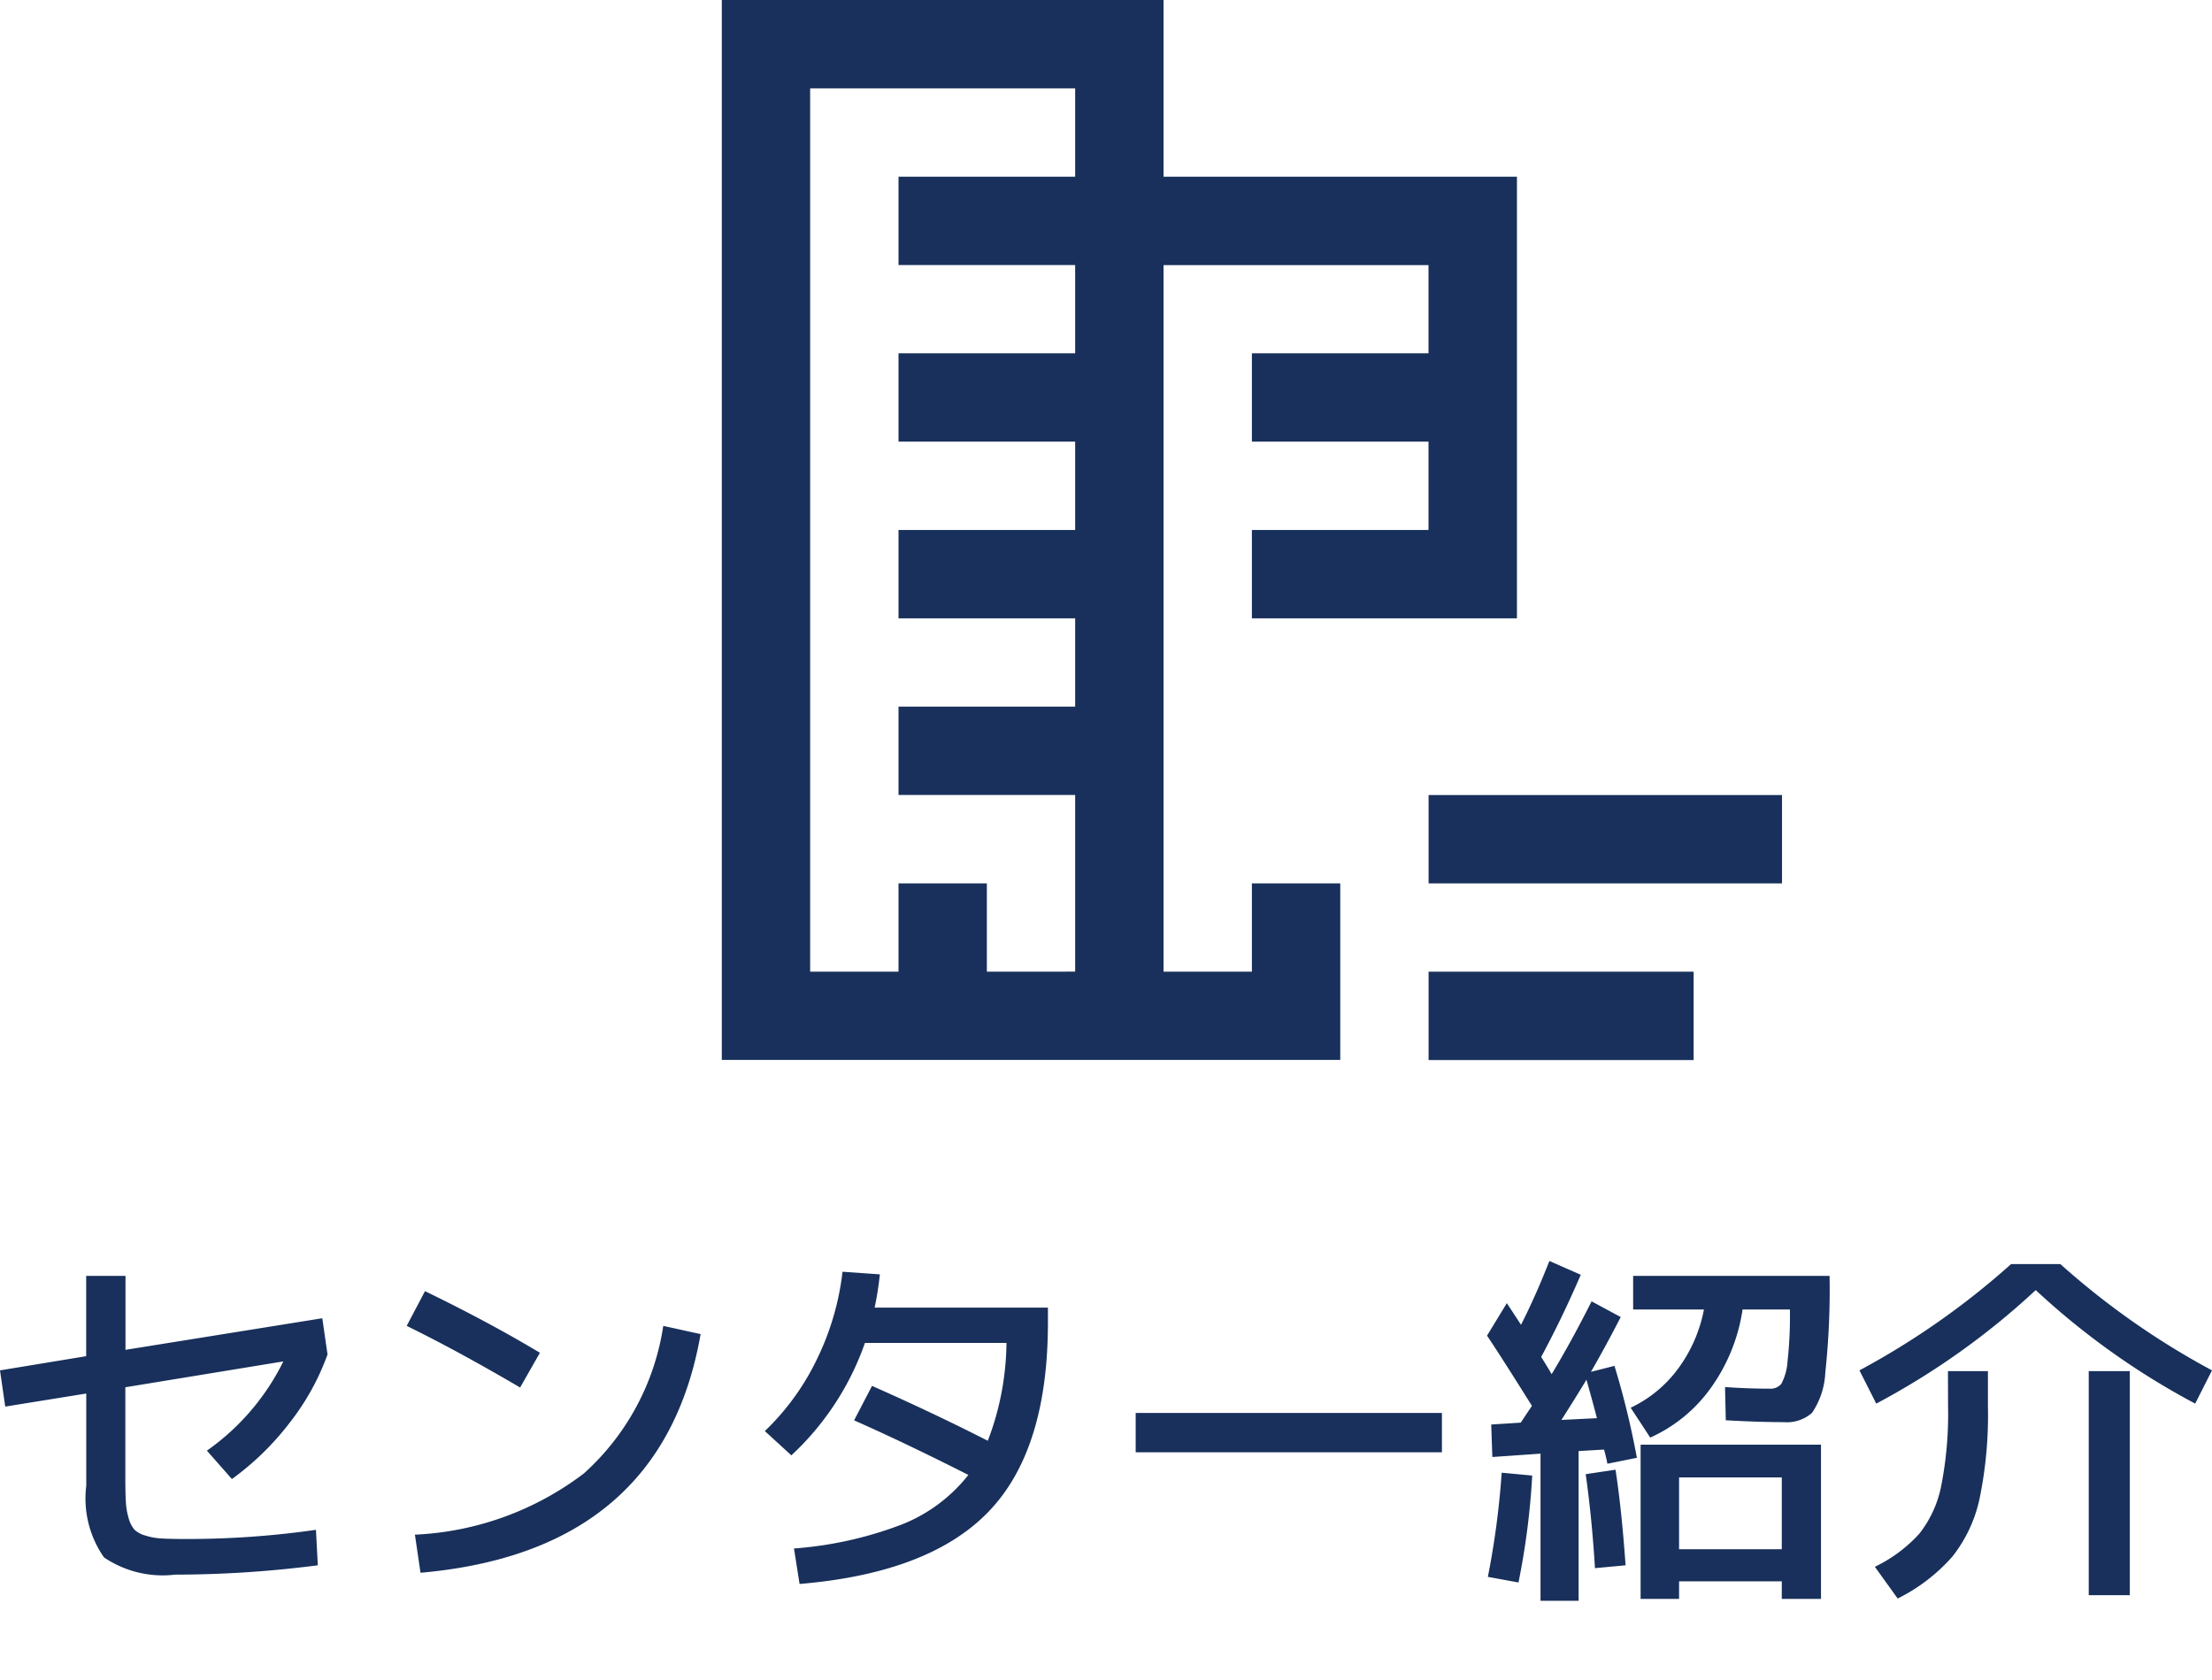
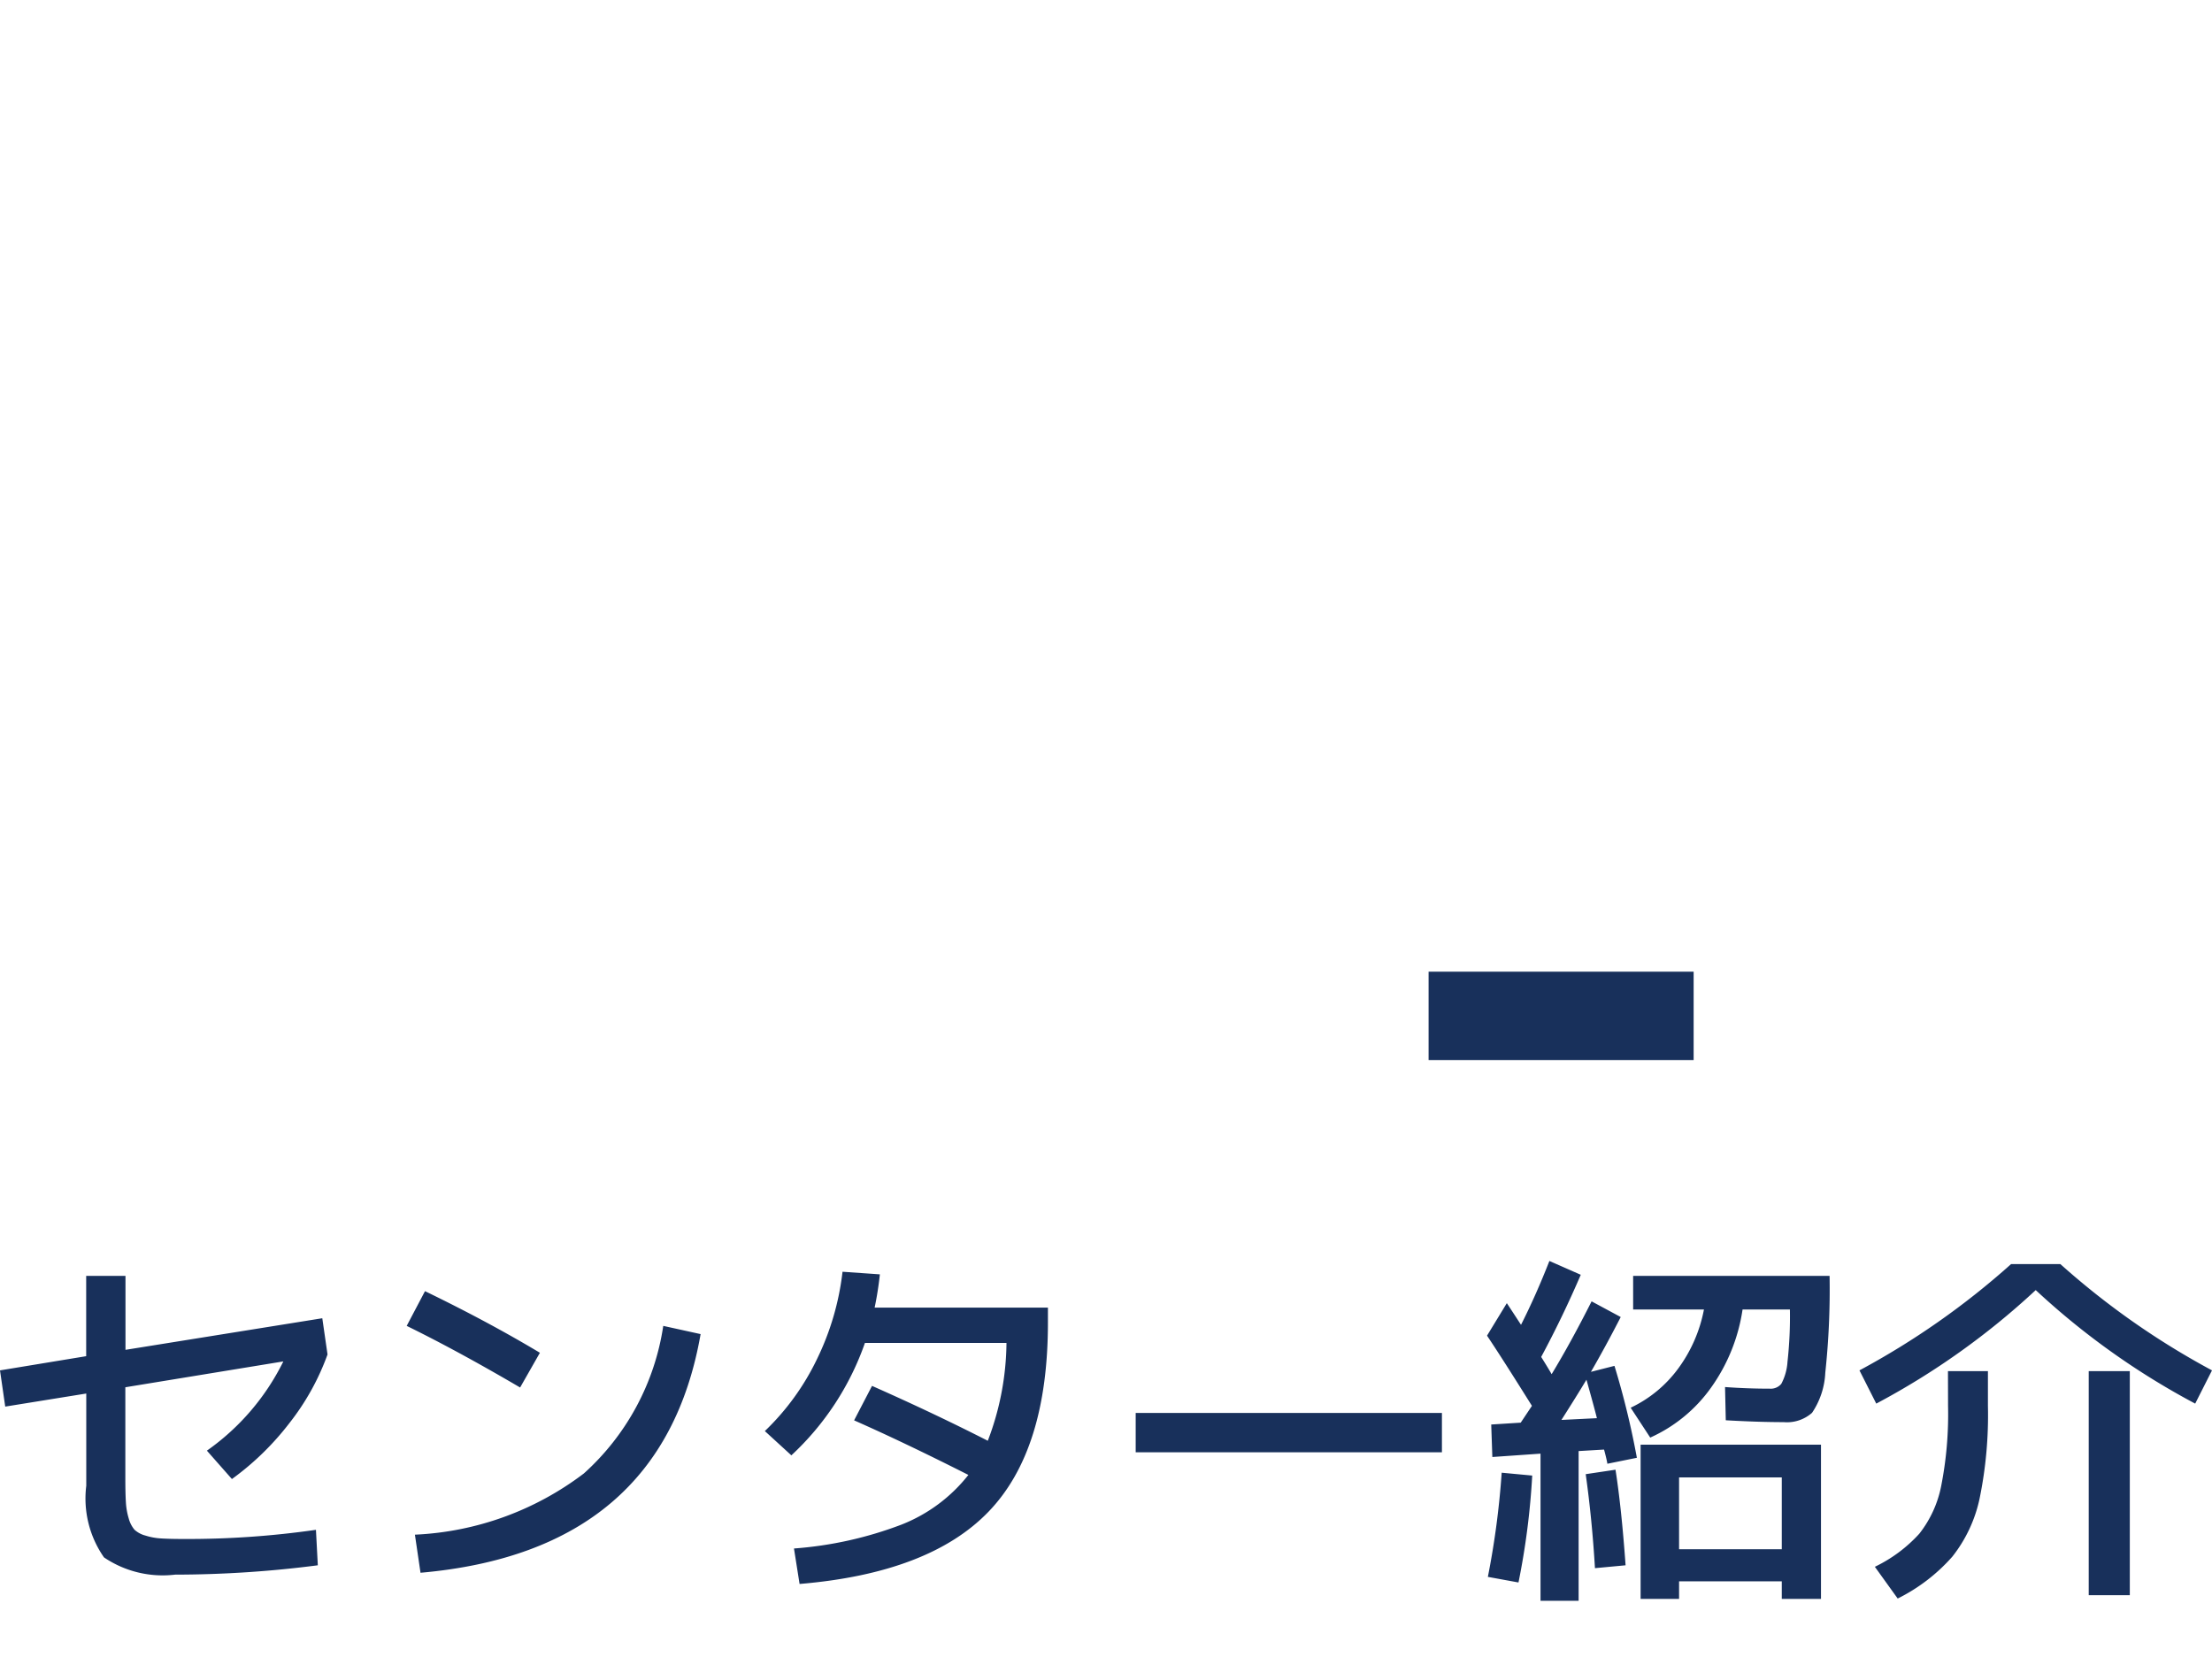
<svg xmlns="http://www.w3.org/2000/svg" width="76.999" height="58.483" viewBox="0 0 76.999 58.483">
  <g id="グループ_2004" data-name="グループ 2004" transform="translate(-315.152 -180.517)">
    <g id="グループ_1770" data-name="グループ 1770" transform="translate(340.278 180.517)">
-       <path id="パス_2983" data-name="パス 2983" d="M25.377,16.151V10H10V46.9H31.528V40.754H28.452v3.075H25.377v-24.6H34.6V22.3H28.452v3.076H34.6v3.075H28.452v3.076h9.226V16.151ZM19.226,43.829V40.754H16.151v3.075H13.075V13.076H22.3v3.076H16.151v3.075H22.3V22.3H16.151v3.076H22.3v3.075H16.151v3.076H22.3V34.6H16.151v3.076H22.3v6.151Z" transform="translate(-10 -10)" fill="#18305b" />
      <rect id="長方形_1771" data-name="長方形 1771" width="9.226" height="3.076" transform="translate(24.603 33.829)" fill="#18305b" />
-       <rect id="長方形_1772" data-name="長方形 1772" width="12.302" height="3.076" transform="translate(24.603 27.679)" fill="#18305b" />
    </g>
    <path id="パス_3502" data-name="パス 3502" d="M11.7-.065A38.83,38.83,0,0,1,6.734.26a3.645,3.645,0,0,1-2.477-.6A3.583,3.583,0,0,1,3.64-2.834V-6.045L.819-5.59.637-6.851l3-.494V-10.14H5.005v2.574l6.851-1.1.182,1.261a8.551,8.551,0,0,1-1.319,2.379A9.667,9.667,0,0,1,8.71-3.068l-.871-.988A8.257,8.257,0,0,0,10.5-7.163l-5.5.9v3.172q0,.52.019.826a2.39,2.39,0,0,0,.1.572,1.015,1.015,0,0,0,.2.39A.9.9,0,0,0,5.7-1.1a2.179,2.179,0,0,0,.546.1q.293.019.8.019A31.343,31.343,0,0,0,11.635-1.3ZM14.794-8.4l.637-1.209q2.2,1.066,4,2.145l-.689,1.209Q16.575-7.527,14.794-8.4Zm8.931,0,1.3.286Q23.7-.546,15.275.195L15.08-1.131a10.5,10.5,0,0,0,5.882-2.132A8.627,8.627,0,0,0,23.725-8.4Zm6.24-1.885,1.3.091a11.623,11.623,0,0,1-.182,1.157h6.032v.52q0,4.433-2.06,6.578T28.47.585L28.275-.65a13.2,13.2,0,0,0,3.744-.832,5.539,5.539,0,0,0,2.327-1.729q-2.236-1.131-3.978-1.9l.624-1.2q2.171.962,4.03,1.911a9.752,9.752,0,0,0,.65-3.406H30.745a9.7,9.7,0,0,1-2.561,3.913l-.923-.845a8.648,8.648,0,0,0,1.82-2.516A9.367,9.367,0,0,0,29.965-10.283ZM40.17-4V-5.369H50.83V-4ZM59.085.494v.611H57.746V-4.264h6.279V1.105H62.66V.494Zm-2.86-5.681q-.1-.4-.364-1.339-.351.585-.871,1.4Zm6.019-1.027a.476.476,0,0,0,.4-.169,1.887,1.887,0,0,0,.215-.767,14.235,14.235,0,0,0,.084-1.82H61.295A6.249,6.249,0,0,1,60.2-6.253a5.215,5.215,0,0,1-2.119,1.742L57.4-5.551a4.357,4.357,0,0,0,1.651-1.359,5.063,5.063,0,0,0,.9-2.061H57.486v-1.17h6.838a27.12,27.12,0,0,1-.149,3.367,2.713,2.713,0,0,1-.461,1.4,1.317,1.317,0,0,1-.988.325q-.871,0-2.015-.065l-.026-1.157Q61.464-6.214,62.244-6.214Zm.416,5.59v-2.5H59.085v2.5ZM52.4-8.06l.689-1.131q.156.234.494.754.52-1.027.988-2.223l1.092.481q-.637,1.482-1.378,2.86.26.416.364.6.663-1.092,1.391-2.535l1.014.546Q56.537-7.7,56.017-6.8l.819-.208a28.568,28.568,0,0,1,.78,3.2L56.589-3.6q-.013-.091-.058-.273t-.059-.221l-.884.052V1.17H54.262V-3.952l-1.677.117-.039-1.131,1.027-.065.39-.585Q52.923-7.28,52.4-8.06Zm.507,4.771,1.066.1A25.89,25.89,0,0,1,53.495.533L52.429.338A28.761,28.761,0,0,0,52.91-3.289Zm2.925.052,1.04-.156q.208,1.326.351,3.328l-1.066.1Q56.056-1.664,55.835-3.237ZM71.5-9.646a26.109,26.109,0,0,1-5.551,3.952l-.585-1.157a27.189,27.189,0,0,0,5.278-3.7h1.716a27.189,27.189,0,0,0,5.278,3.7l-.585,1.157A26.109,26.109,0,0,1,71.5-9.646ZM68.445-6.825h1.391v1.209a14.409,14.409,0,0,1-.292,3.237,4.895,4.895,0,0,1-.949,2.015,6.23,6.23,0,0,1-1.9,1.456L65.9-.013a5.022,5.022,0,0,0,1.547-1.151,3.9,3.9,0,0,0,.76-1.651,12.9,12.9,0,0,0,.241-2.8Zm4.9,7.8v-7.8h1.43v7.8Z" transform="translate(314.515 235.077)" fill="#18305b" />
-     <rect id="長方形_2673" data-name="長方形 2673" width="33" height="58" transform="translate(338 181)" fill="none" />
  </g>
</svg>